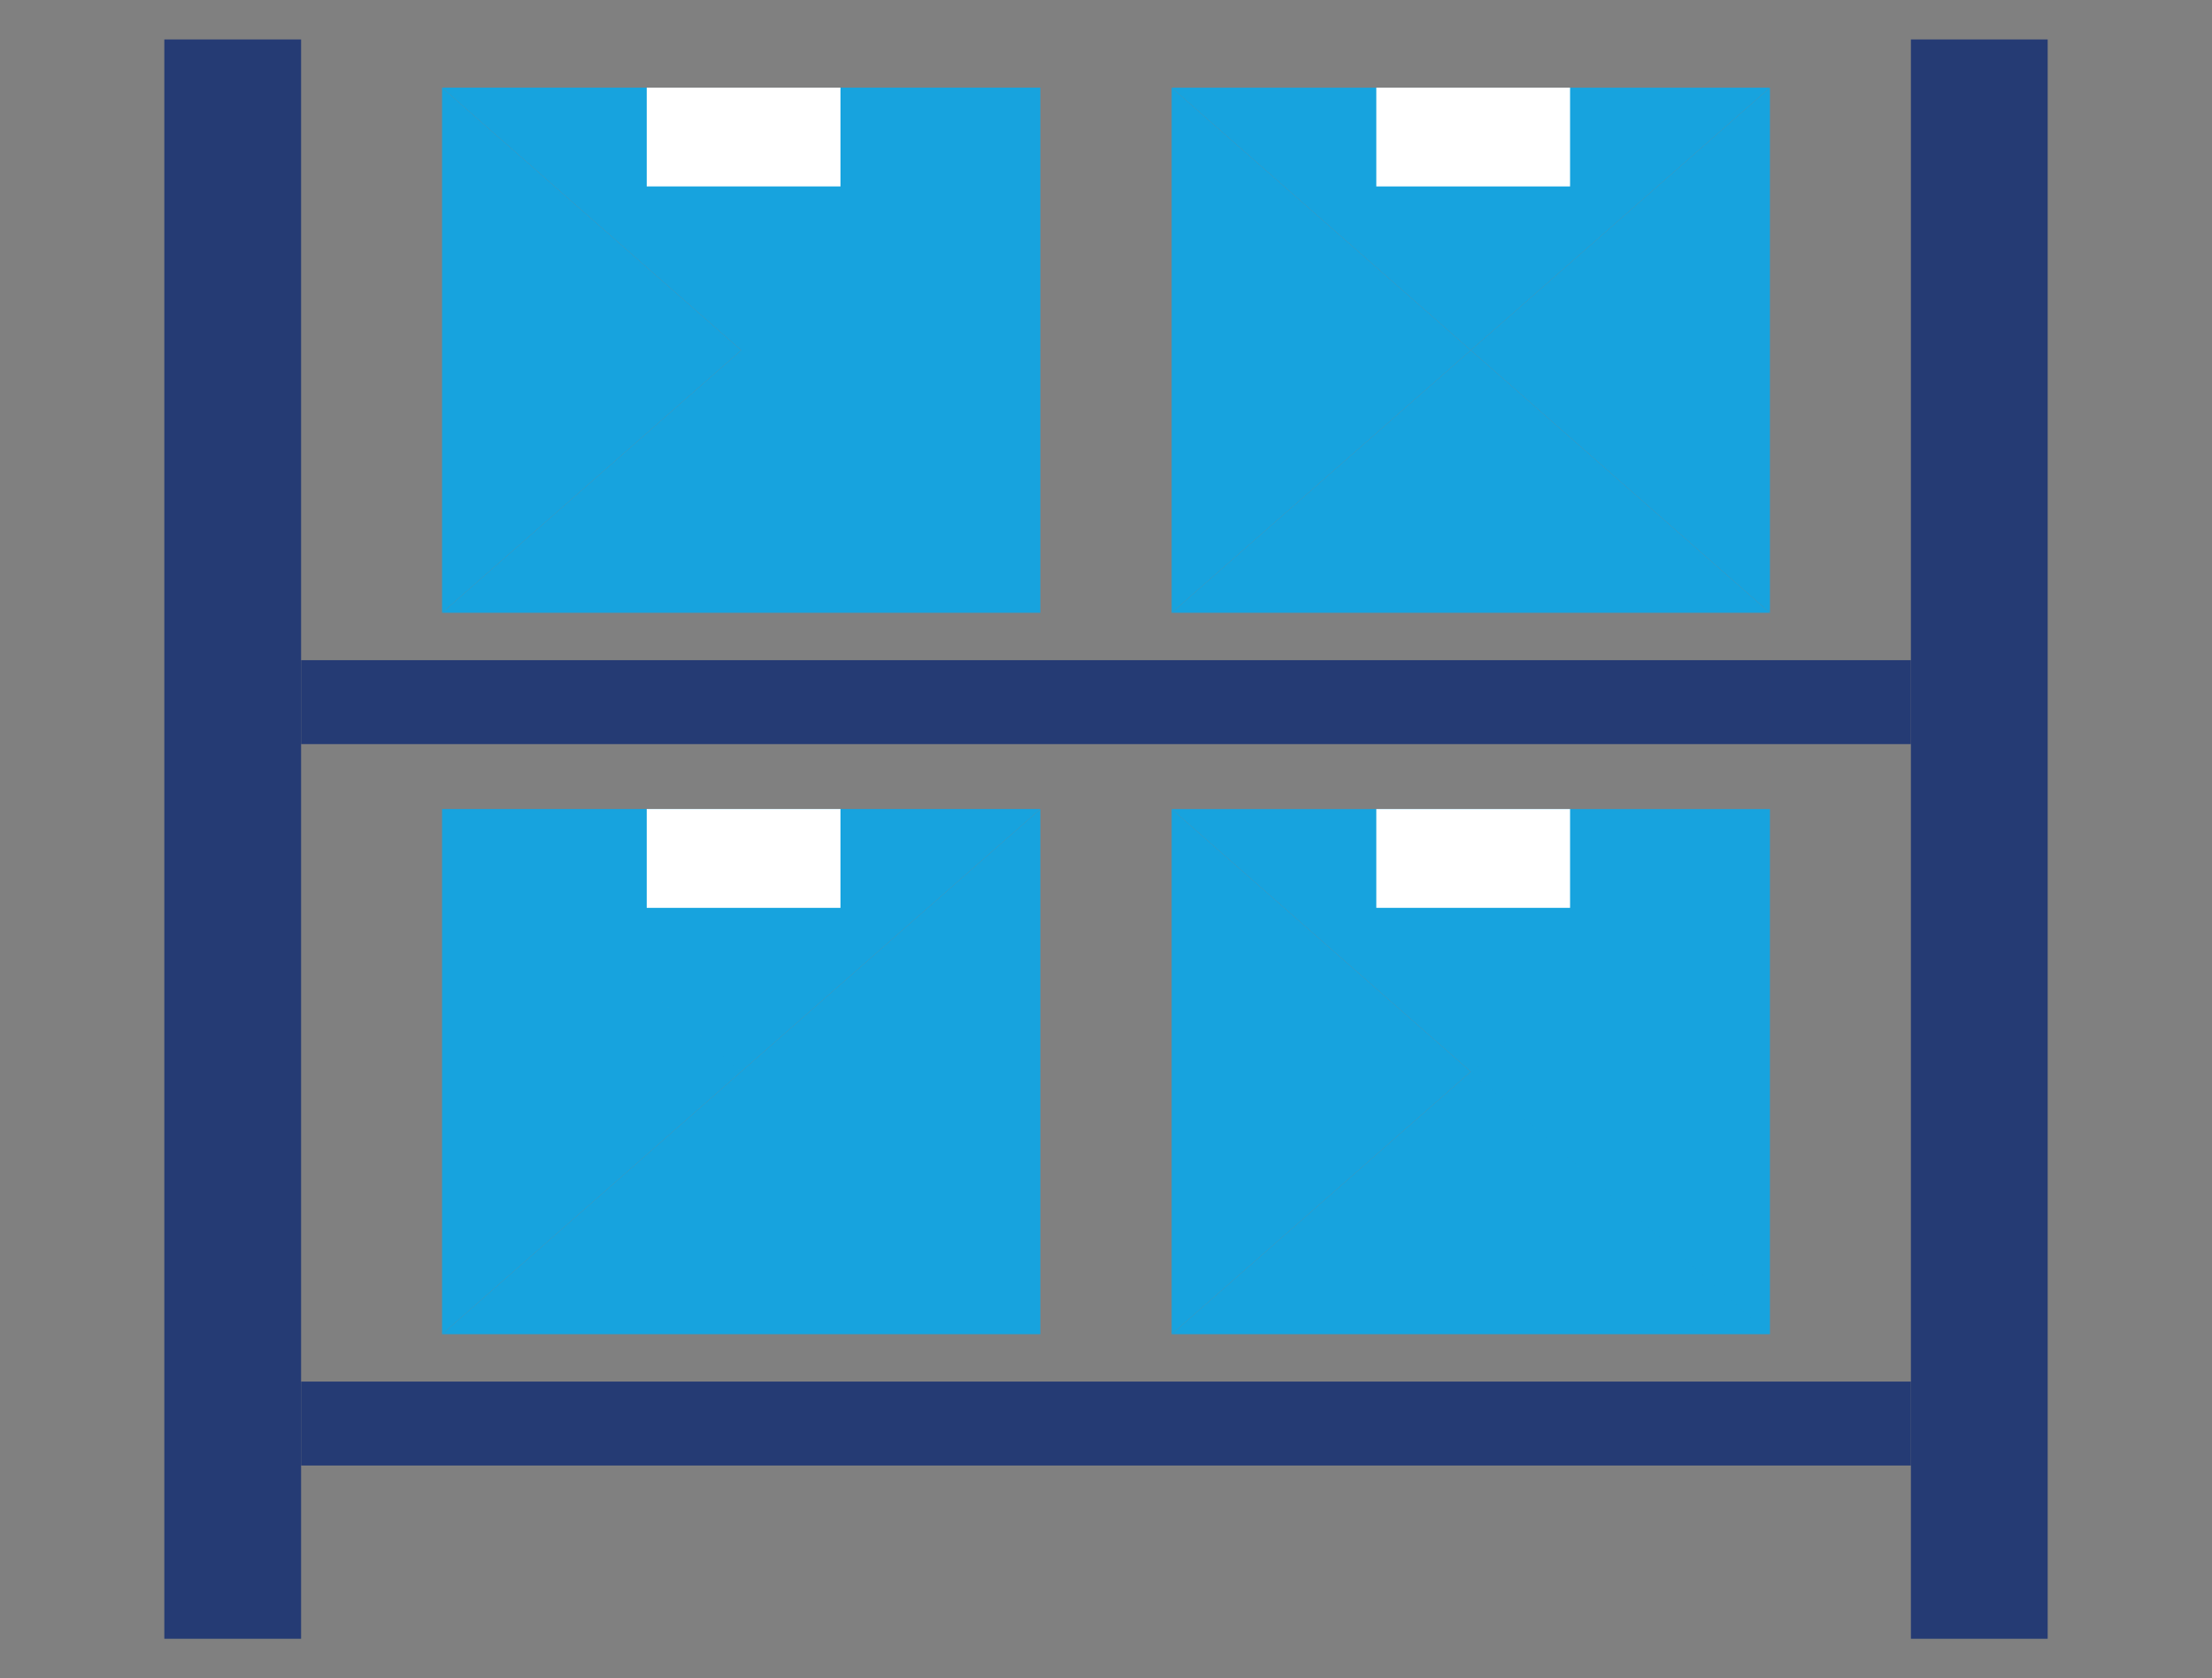
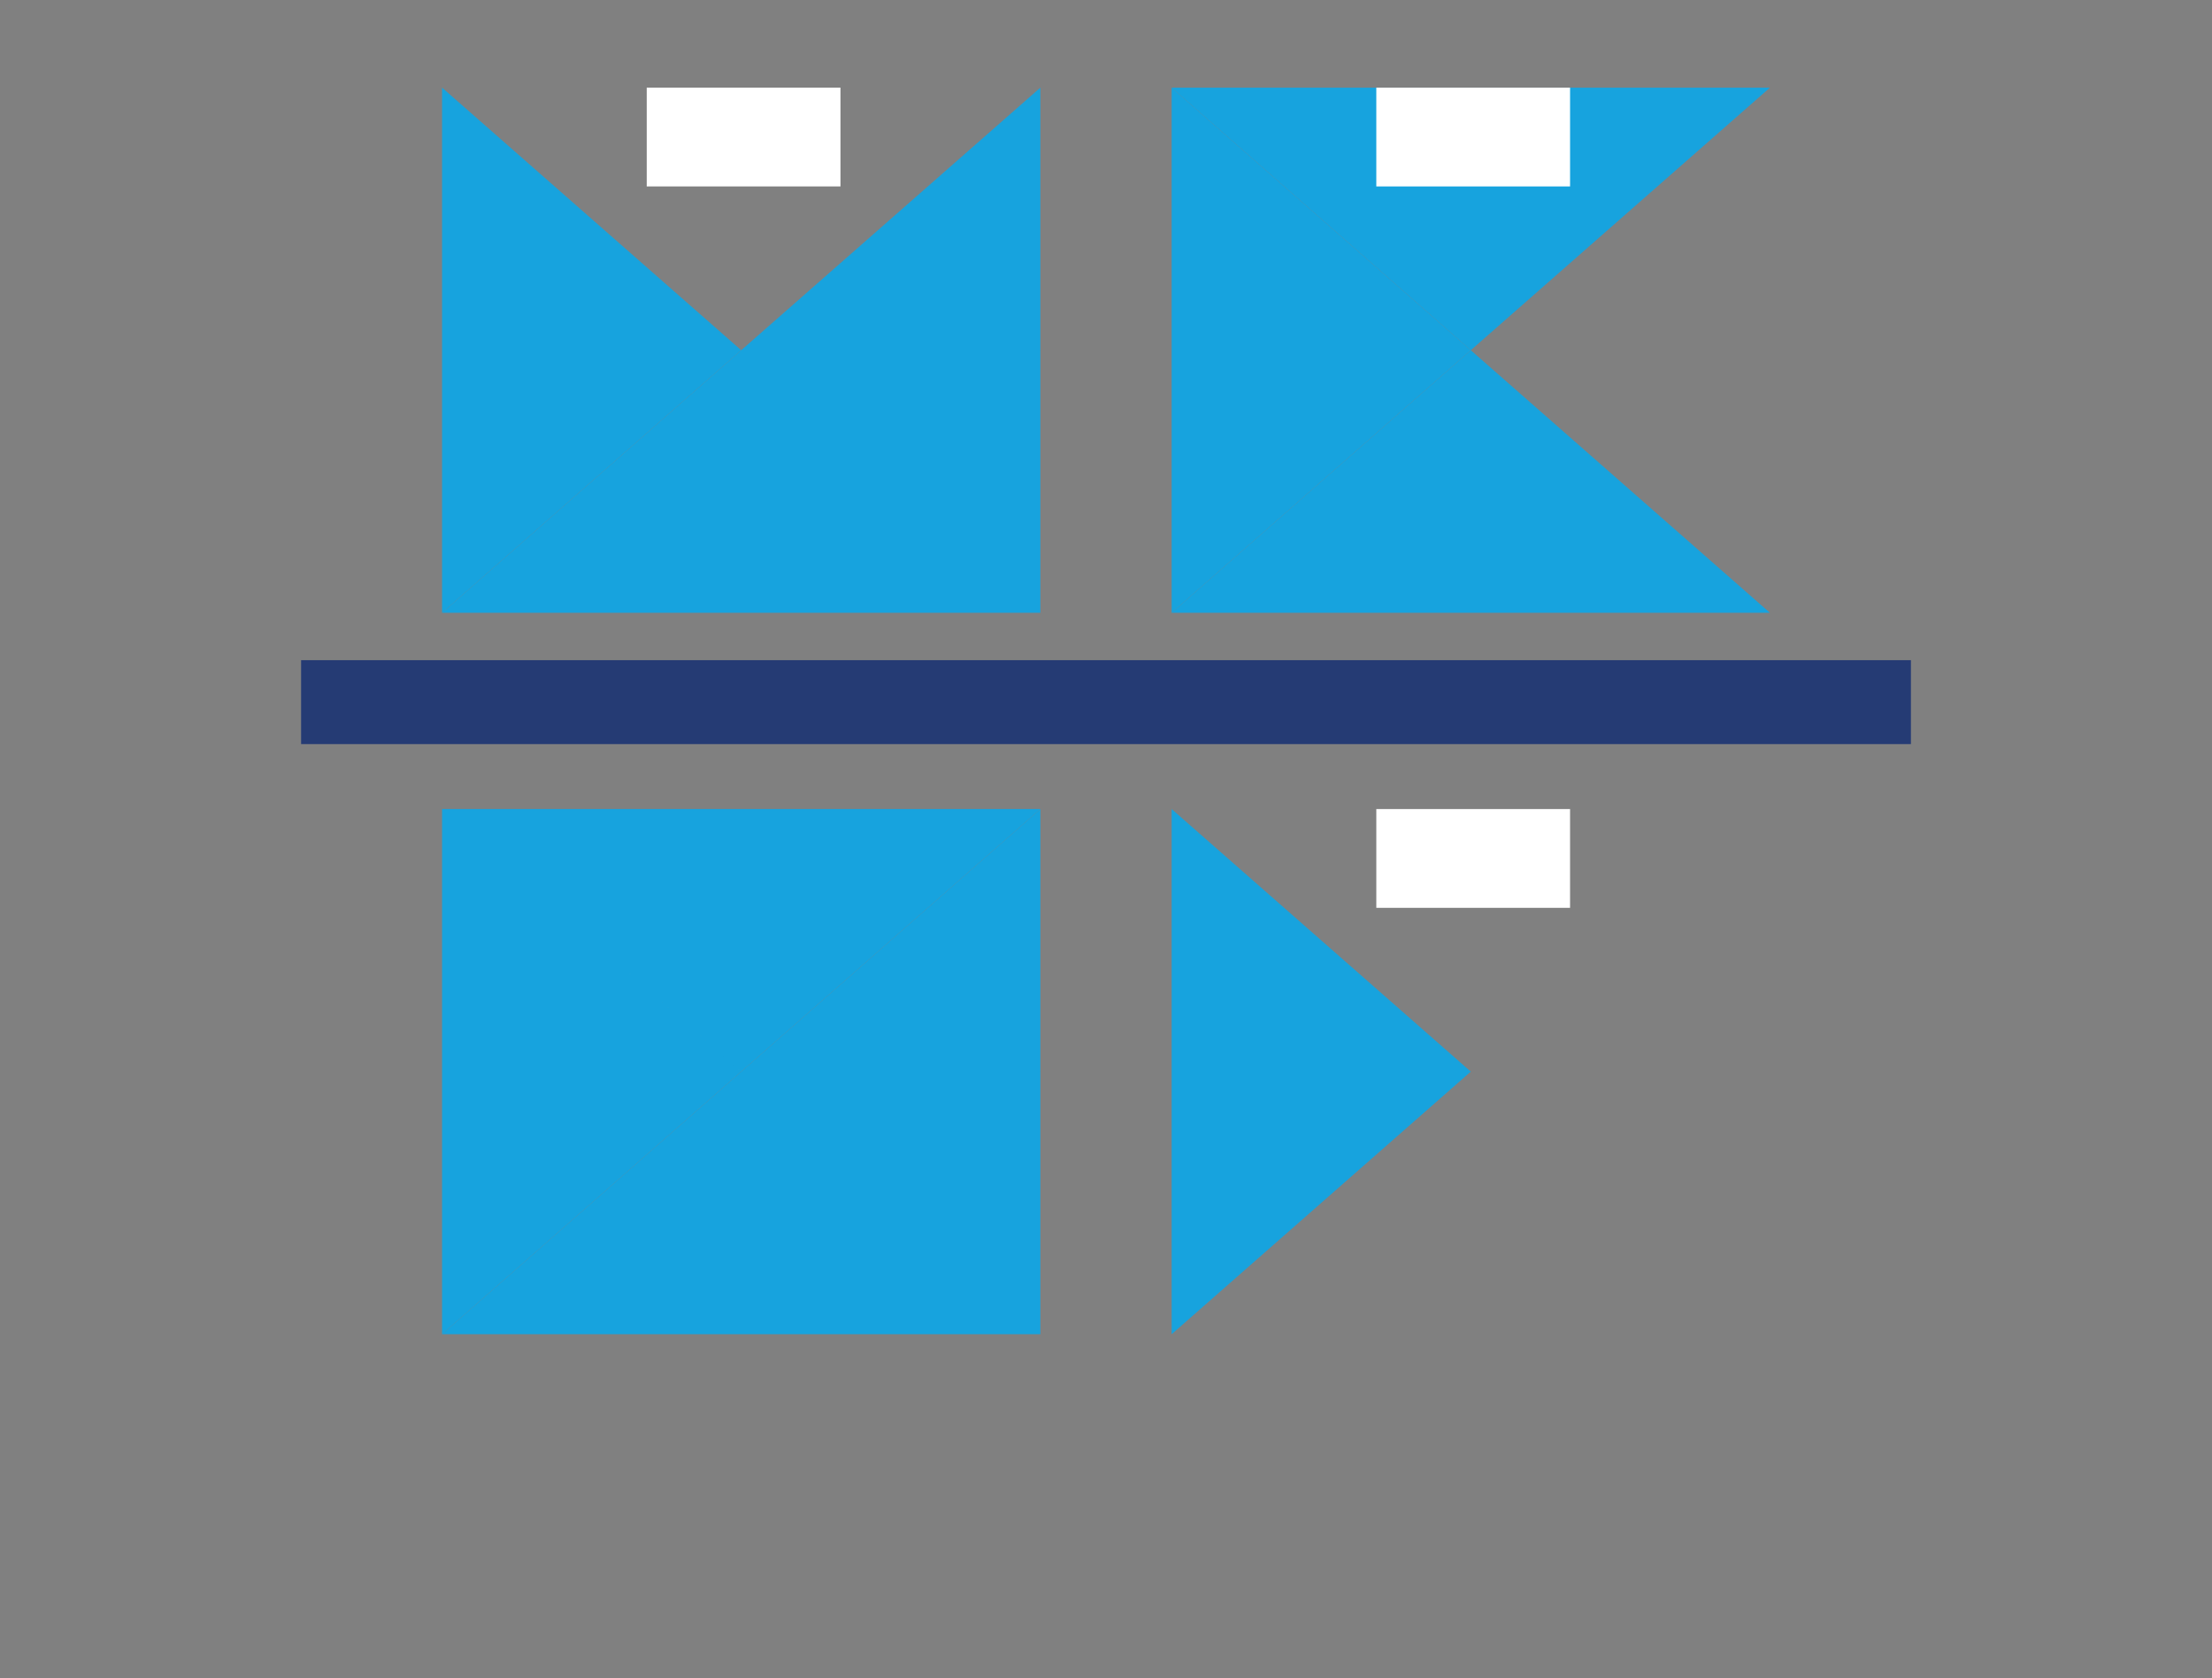
<svg xmlns="http://www.w3.org/2000/svg" id="Layer_1" x="0" y="0" viewBox="0 0 2821.16 2139.86" style="enable-background:new 0 0 2821.16 2139.86" xml:space="preserve">
  <rect x="0" y="0" width="2821.16" height="2139.86" fill="#808080" stroke="none" />
  <style>.st0{fill:#17a3de}.st1{fill:#fff}.st2{fill:#253b74}</style>
  <path class="st0" d="M1494.3 1031.61v669.61l381.52-334.82z" />
-   <path class="st0" d="M2257.36 1031.61H1494.3l381.52 334.79zM1494.3 1701.22h763.06l-381.54-334.82zM1875.82 1366.4l381.54 334.82v-669.61z" />
  <path class="st1" d="M1755.33 1031.61h247.11v125.95h-247.11z" />
  <path class="st0" d="M563.8 1031.6v669.61l381.52-334.82zM1326.86 1031.6H563.8l381.52 334.79z" />
  <path class="st0" d="M563.8 1701.21h763.06l-381.54-334.82zM945.32 1366.39l381.54 334.82V1031.6z" />
-   <path class="st1" d="M824.83 1031.6h247.11v125.95H824.83z" />
-   <path class="st2" d="M209.59 50.32h174.4v2039.23h-174.4zM2437.17 50.32h174.4v2039.23h-174.4z" />
-   <path transform="rotate(90 1410.58 1815.116)" class="st2" d="M1357.07 788.52h107.02V2841.7h-107.02z" />
  <g>
    <path class="st0" d="M1494.3 111.76v669.61l381.52-334.81z" />
    <path class="st0" d="M2257.36 111.76H1494.3l381.52 334.8zM1494.3 781.37h763.06l-381.54-334.81z" />
-     <path class="st0" d="m1875.82 446.56 381.54 334.81V111.76z" />
    <path class="st1" d="M1755.33 111.76h247.11v125.95h-247.11z" />
    <g>
      <path class="st0" d="M563.8 111.75v669.61l381.52-334.81z" />
-       <path class="st0" d="M1326.86 111.75H563.8l381.52 334.8zM563.8 781.36h763.06L945.32 446.55zM945.32 446.55l381.54 334.81V111.75z" />
+       <path class="st0" d="M1326.86 111.75l381.52 334.8zM563.8 781.36h763.06L945.32 446.55zM945.32 446.55l381.54 334.81V111.75z" />
      <path class="st1" d="M824.83 111.75h247.11V237.7H824.83z" />
    </g>
  </g>
  <path transform="rotate(90 1410.58 895.272)" class="st2" d="M1357.07-131.32h107.02v2053.18h-107.02z" />
</svg>